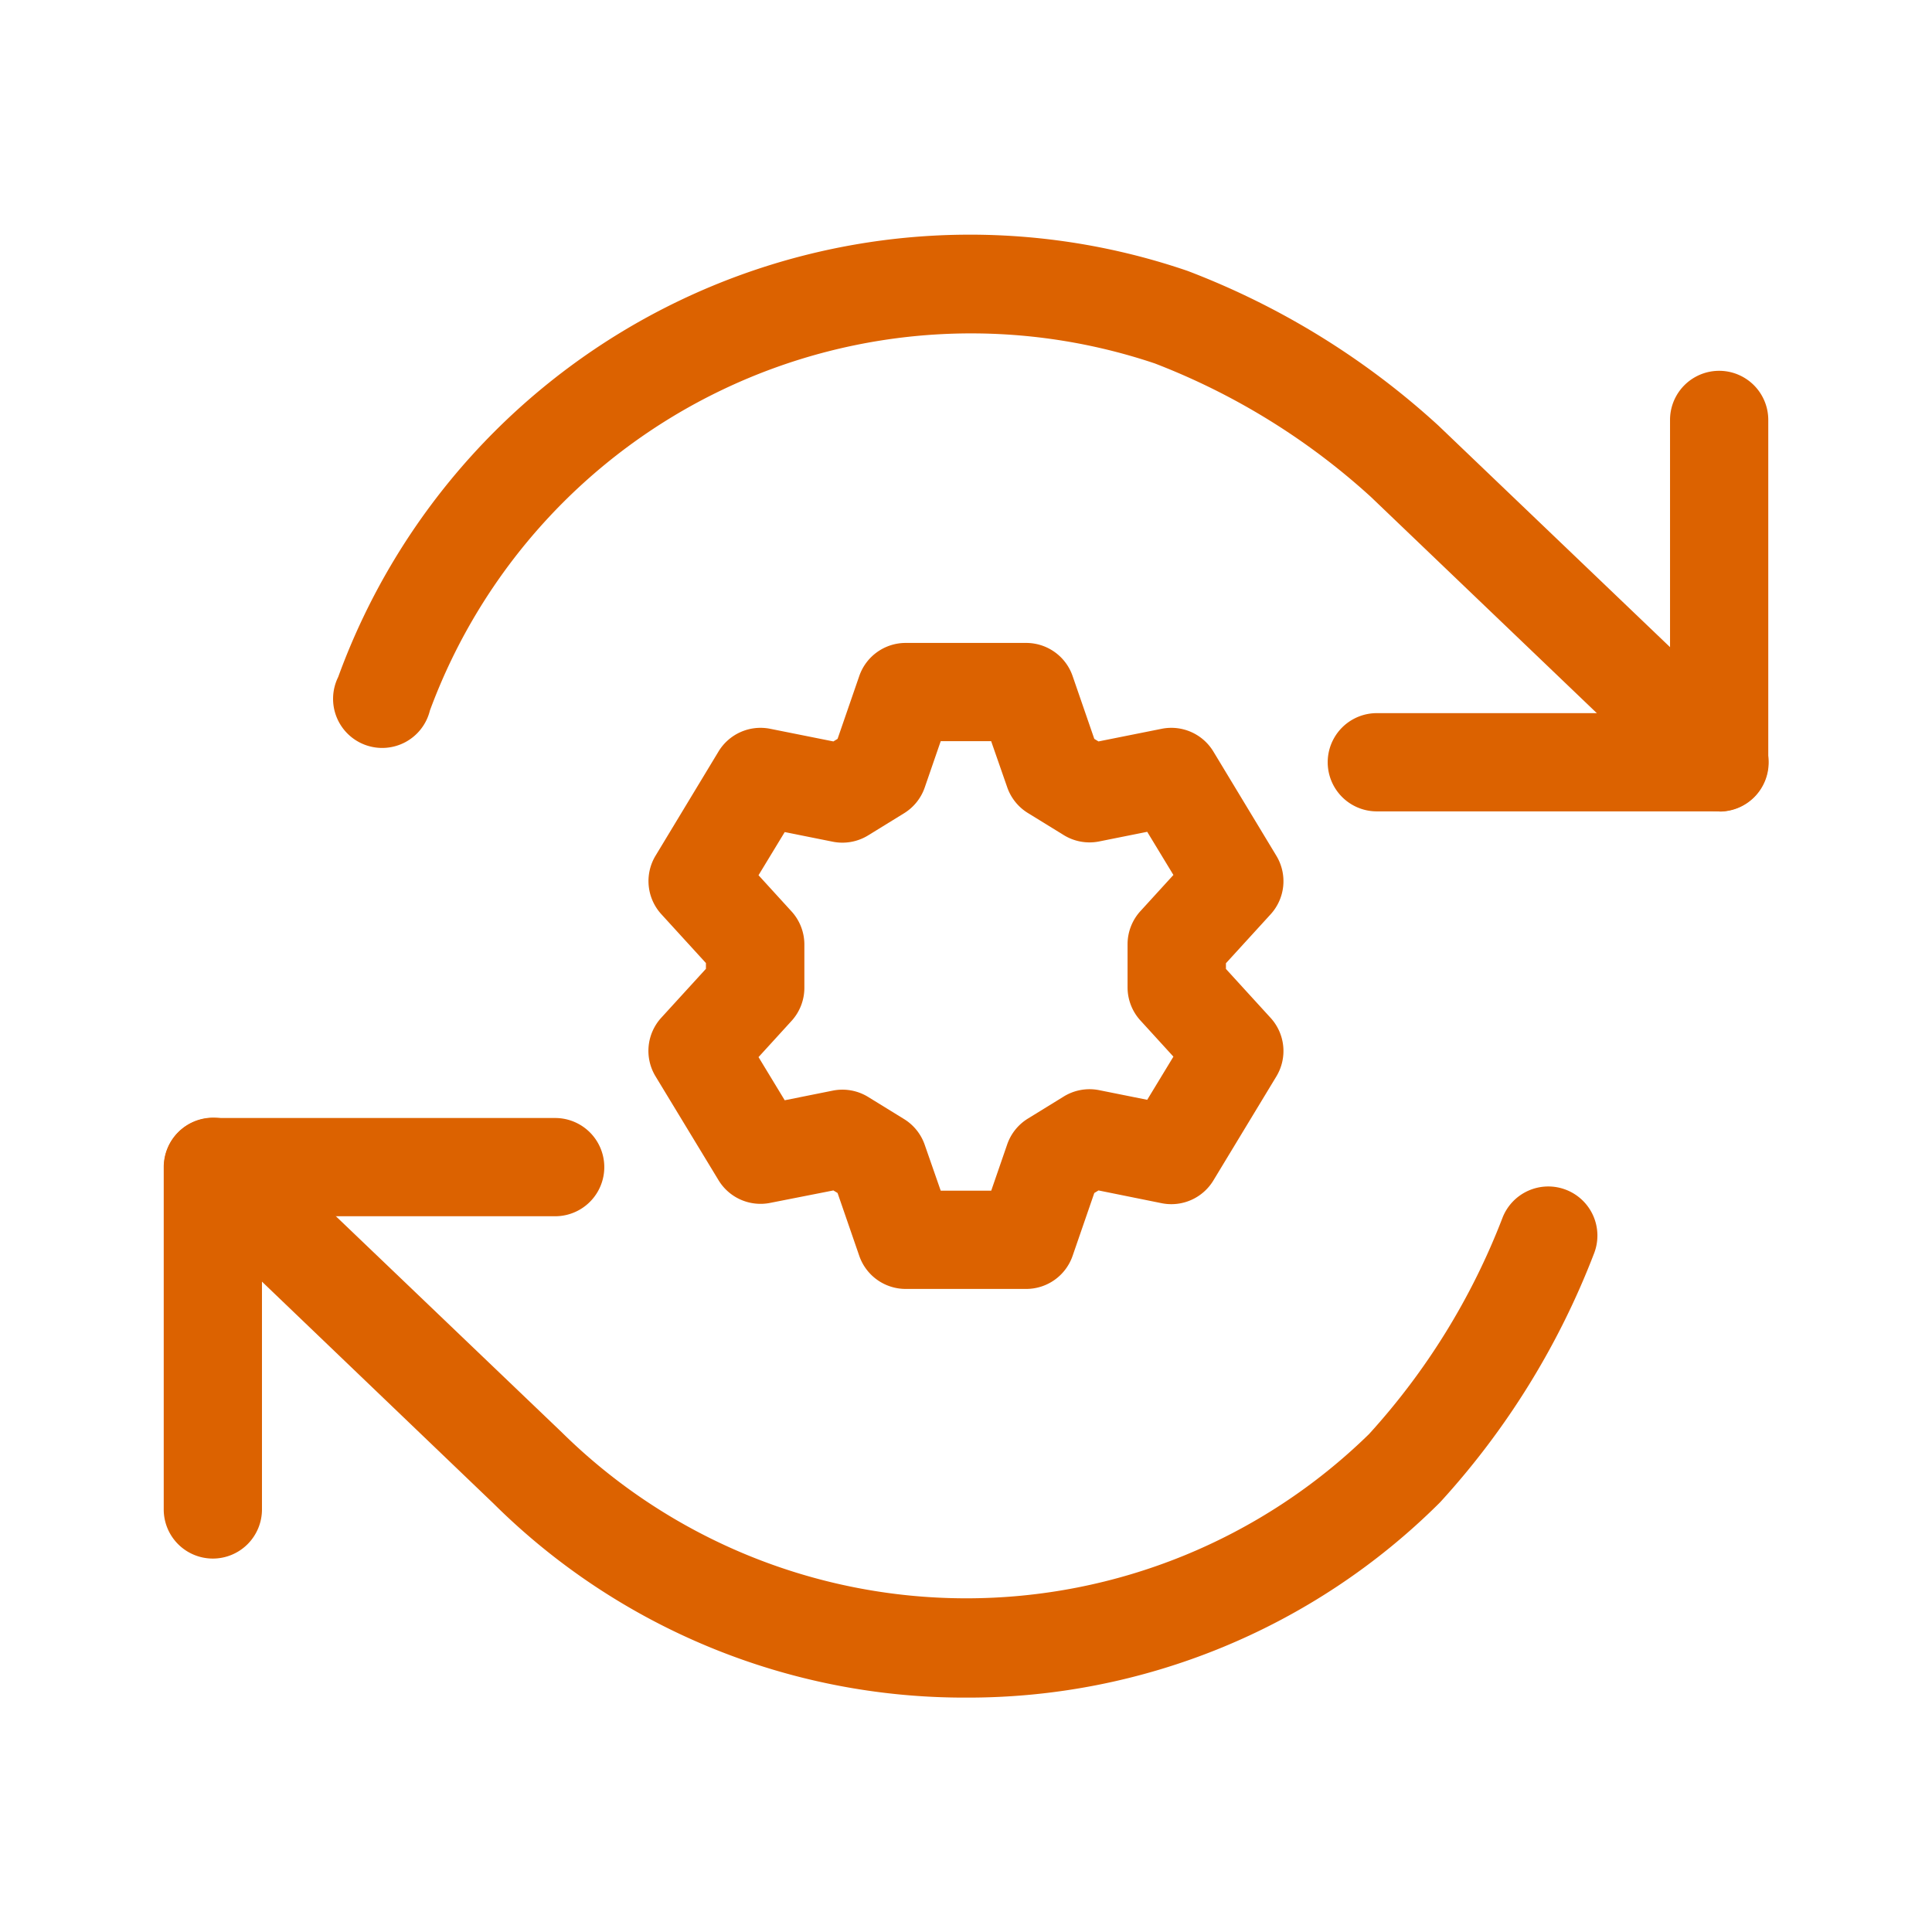
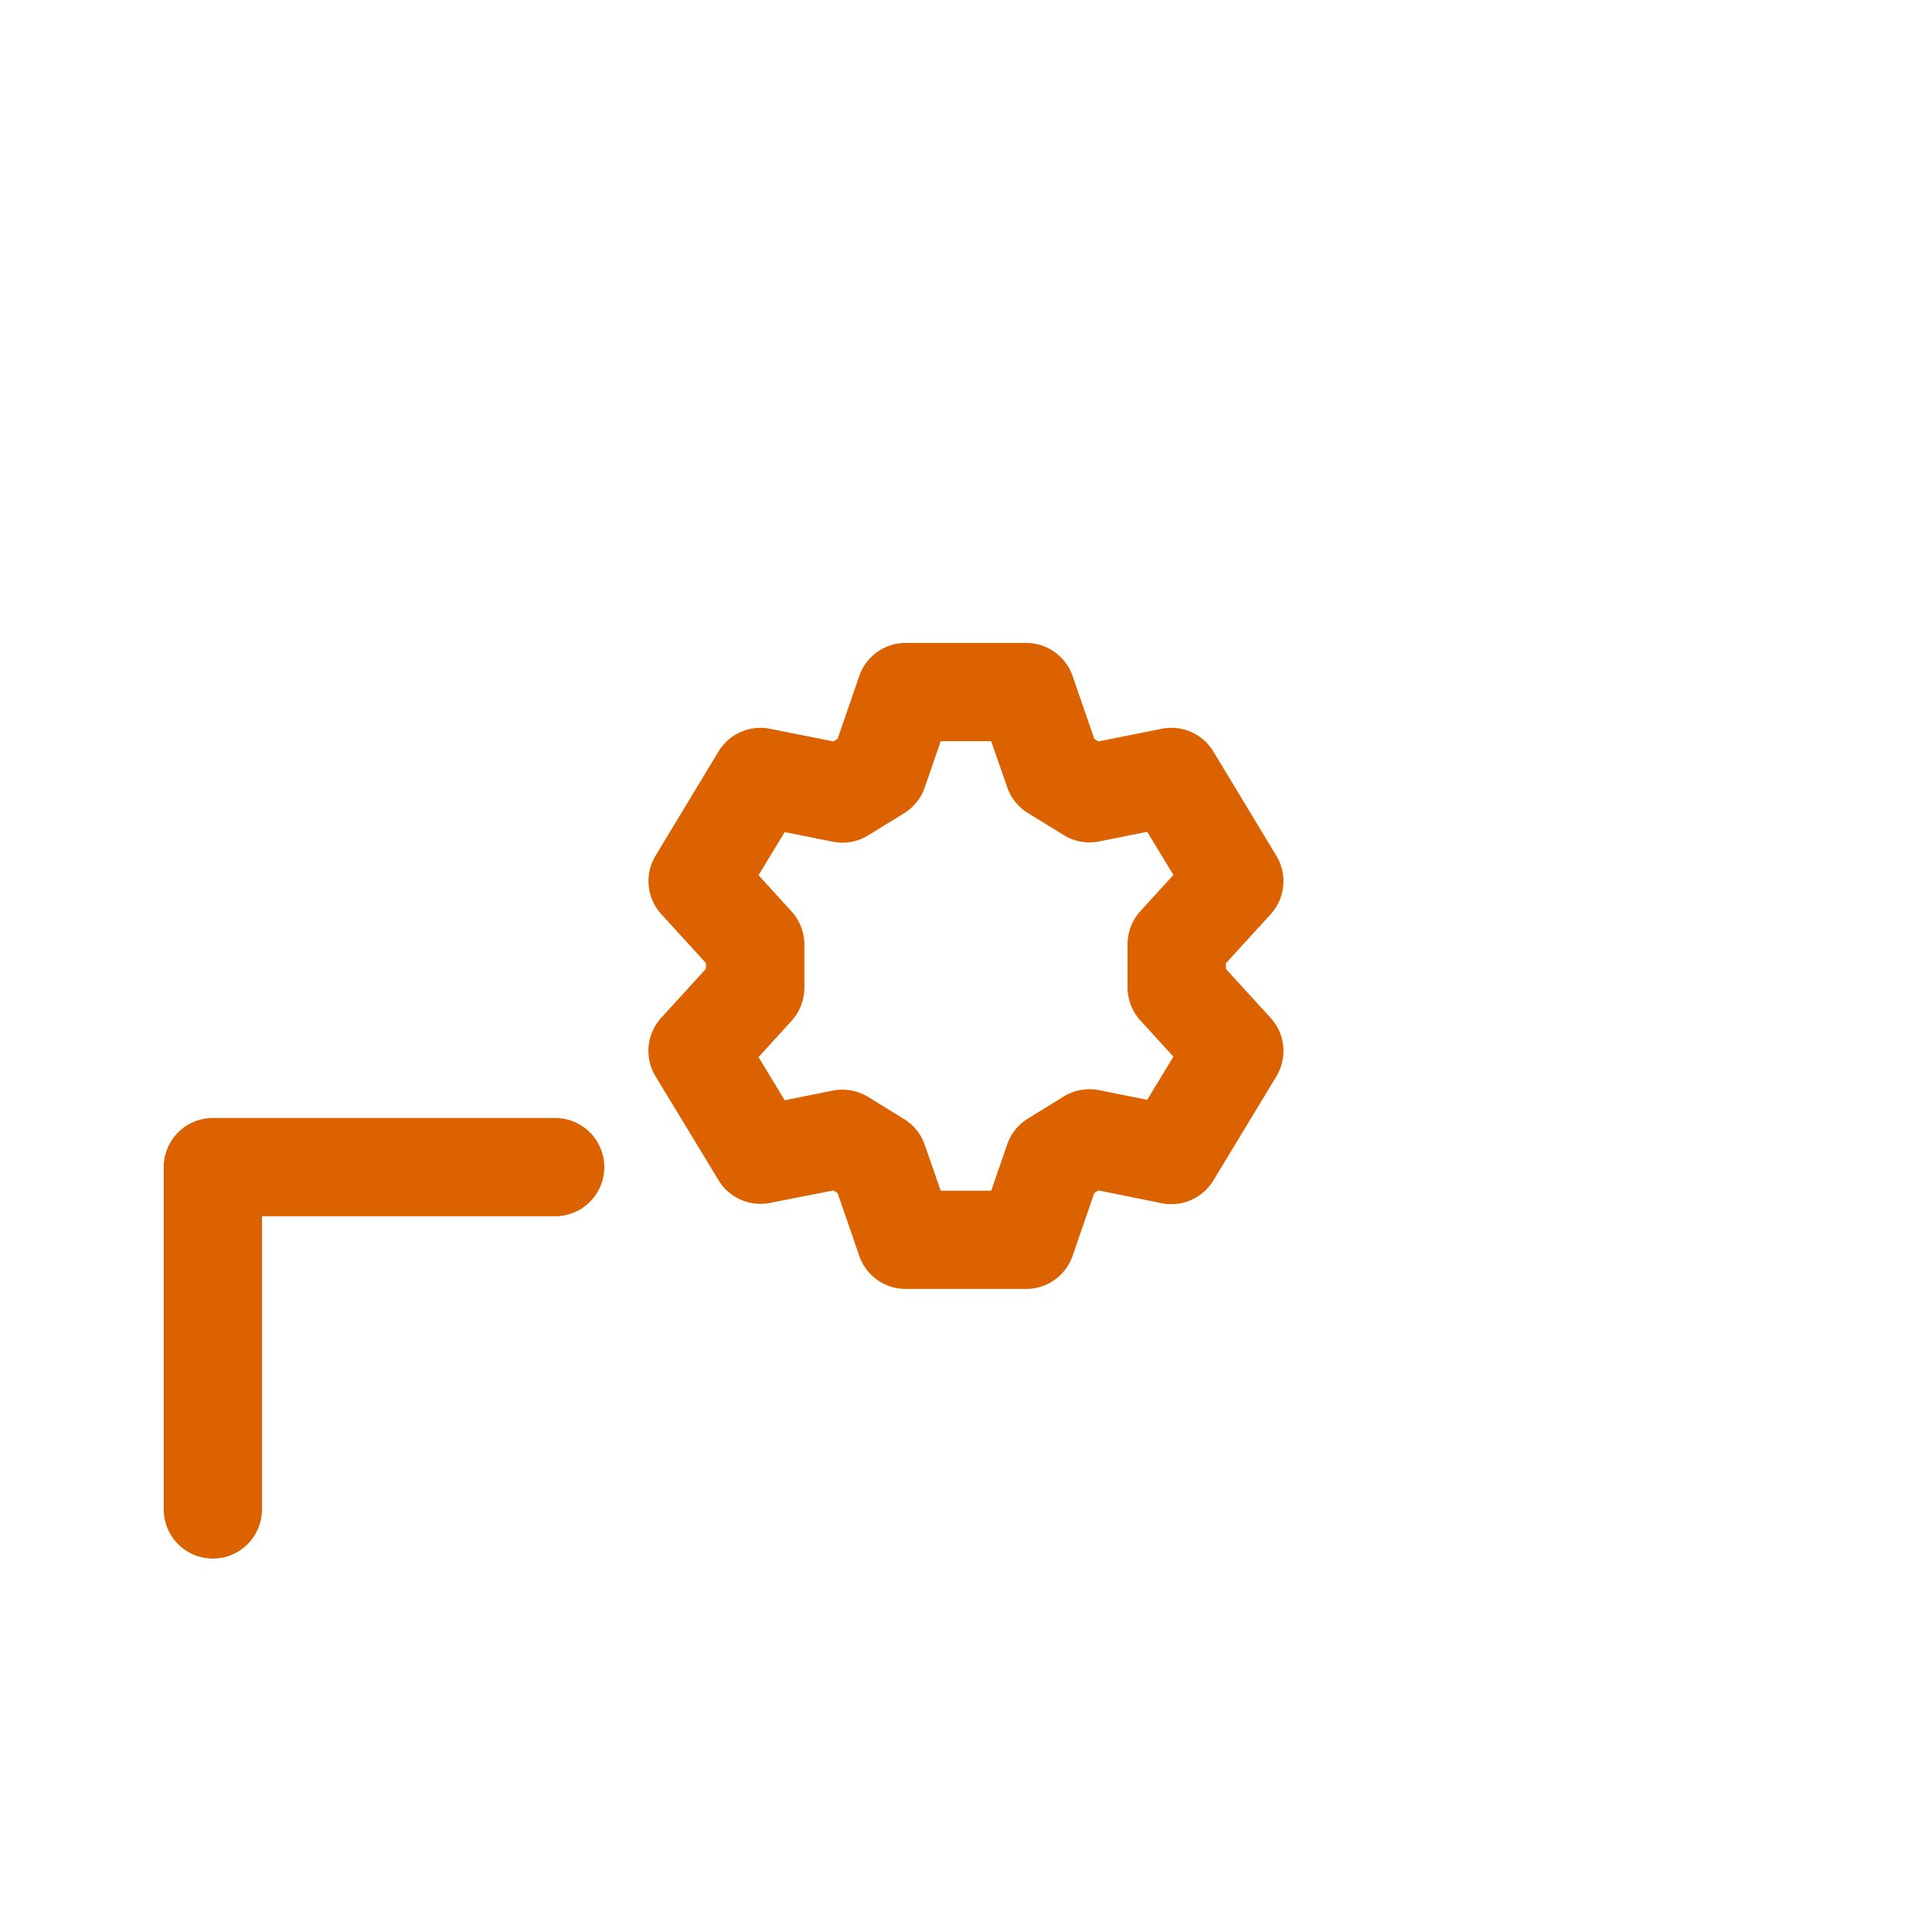
<svg xmlns="http://www.w3.org/2000/svg" width="29.5" height="29.5" viewBox="0 0 29.5 29.5">
  <g transform="translate(0.75 0.75)">
    <path d="M-.75-.75h29.5v29.5H-.75Zm28,1.5H.75v26.5h26.5Z" fill="#707070" opacity="0" />
    <g transform="translate(13945.5 -9699.422)">
      <g transform="translate(-13935.599 9709.239)">
        <path d="M7.218,11.114H5.378a.75.75,0,0,1-.709-.506l-.331-.959L4.274,9.61,3.309,9.8a.75.75,0,0,1-.789-.347L1.558,7.867a.75.75,0,0,1,.088-.894l.682-.747V6.138l-.682-.747A.75.75,0,0,1,1.558,4.5L2.52,2.908a.75.75,0,0,1,.789-.347l.965.193.064-.039.331-.959a.75.75,0,0,1,.709-.506h1.84a.75.75,0,0,1,.709.506l.331.959.064.039.965-.193a.75.75,0,0,1,.789.347L11.038,4.5a.75.75,0,0,1-.088.894l-.682.747v.087l.682.747a.75.75,0,0,1,.088.894l-.962,1.589a.75.75,0,0,1-.789.347L8.322,9.61l-.064.039-.331.959A.75.75,0,0,1,7.218,11.114Zm-1.305-1.5h.771l.244-.707a.75.75,0,0,1,.316-.394l.544-.335a.75.75,0,0,1,.54-.1l.738.148.4-.659-.5-.548a.75.75,0,0,1-.2-.506V5.847a.75.75,0,0,1,.2-.506l.5-.548-.4-.659-.738.148a.75.75,0,0,1-.54-.1l-.544-.335a.75.75,0,0,1-.316-.394L6.683,2.75H5.913l-.244.707a.75.75,0,0,1-.316.394l-.544.335a.75.75,0,0,1-.54.1l-.738-.148-.4.659.5.548a.75.75,0,0,1,.2.506v.669a.75.75,0,0,1-.2.506l-.5.548.4.659.738-.148a.75.75,0,0,1,.54.1l.544.335a.75.75,0,0,1,.316.394Z" transform="translate(-2.2 -2)" fill="#dc6200" />
      </g>
      <g transform="translate(-13943 9704)">
        <g transform="translate(2.614 -1)">
-           <path d="M23.227,10.977H18a.75.75,0,1,1,0-1.5h4.477V5a.75.75,0,0,1,1.5,0v5.227A.75.75,0,0,1,23.227,10.977Z" transform="translate(-2.841 -2.916)" fill="#dc6200" />
-           <path d="M23.886,11.068a.747.747,0,0,1-.518-.208l-4.8-4.594a10.5,10.5,0,0,0-3.3-2.038A8.808,8.808,0,0,0,4.2,9.529.75.75,0,1,1,2.8,9.016a10.264,10.264,0,0,1,12.971-6.2l.026.01a11.993,11.993,0,0,1,3.791,2.341l.013.012,4.809,4.6a.75.75,0,0,1-.519,1.292Z" transform="translate(-3.5 -3.007)" fill="#dc6200" />
-         </g>
+           </g>
        <g transform="translate(0 12.493)">
          <path d="M1,19.977a.75.75,0,0,1-.75-.75V14A.75.75,0,0,1,1,13.25H6.227a.75.75,0,0,1,0,1.5H1.75v4.477A.75.75,0,0,1,1,19.977Z" transform="translate(-1 -14)" fill="#dc6200" />
-           <path d="M12.5,22.1a10.2,10.2,0,0,1-7.214-2.963l-4.8-4.6a.75.75,0,0,1,1.037-1.084l4.809,4.6.009.009a8.793,8.793,0,0,0,12.313.014,10.5,10.5,0,0,0,2.037-3.3.75.75,0,0,1,1.4.539,11.993,11.993,0,0,1-2.341,3.791l-.027.028A10.2,10.2,0,0,1,12.5,22.1Z" transform="translate(-1 -14)" fill="#dc6200" />
        </g>
      </g>
    </g>
  </g>
</svg>